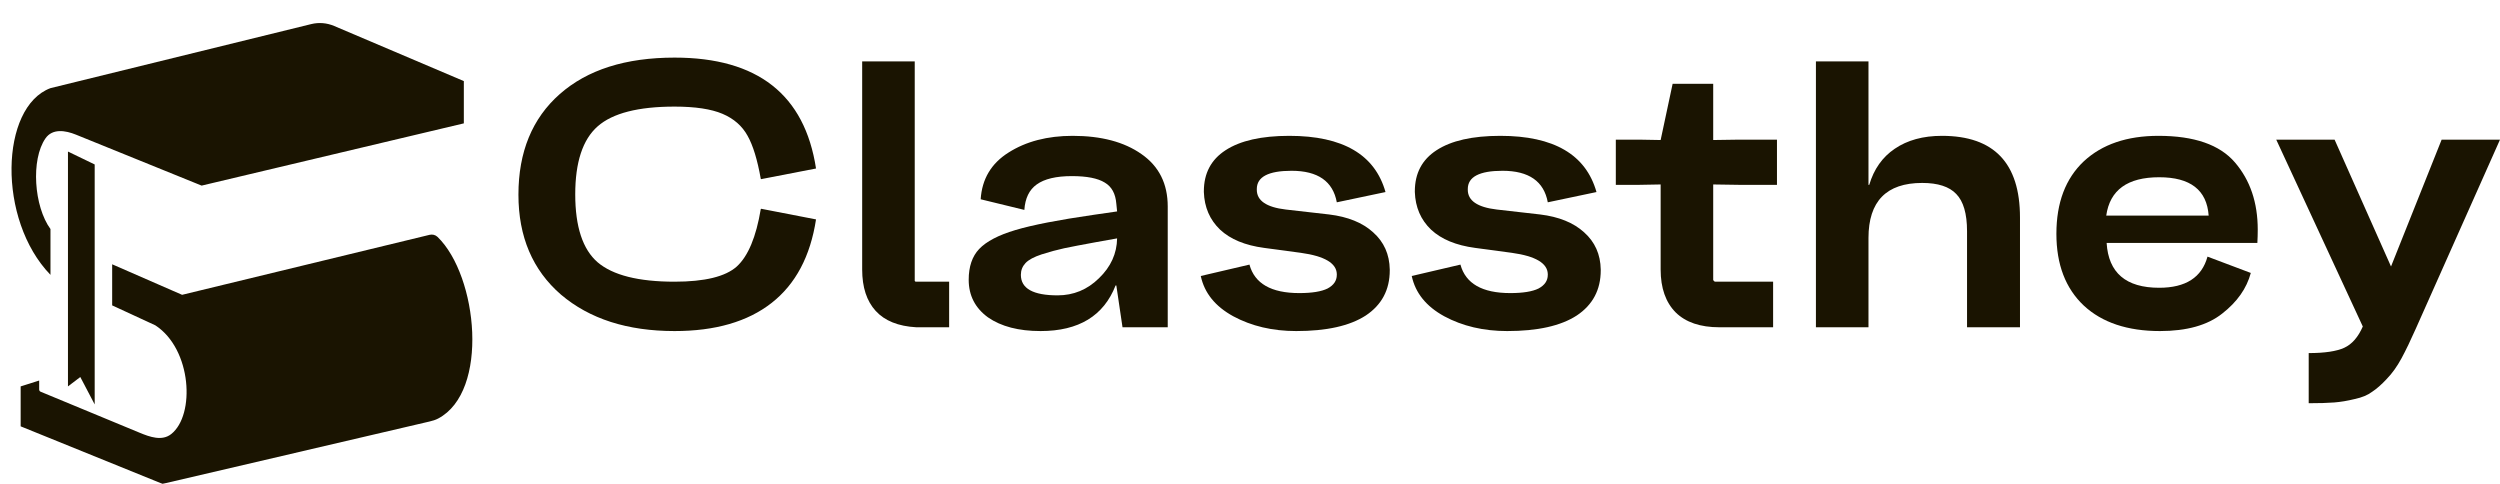
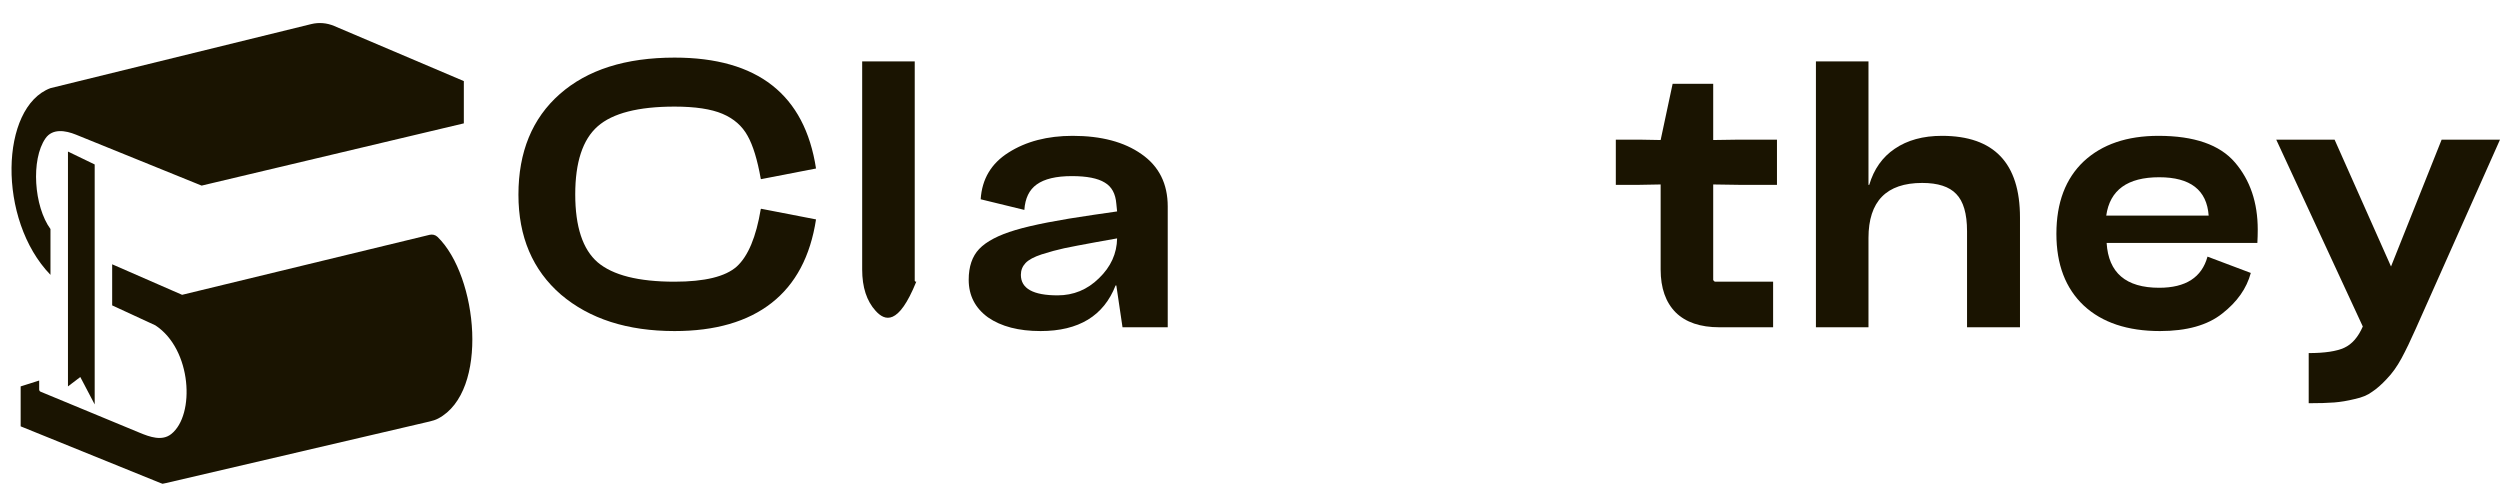
<svg xmlns="http://www.w3.org/2000/svg" width="217" height="42" viewBox="0 0 217 42" fill="none">
  <path d="M48.59 8.165C50.983 6.055 54.303 5 58.553 5C65.754 5 69.847 8.209 70.831 14.626L66.067 15.549L66.034 15.517C65.743 13.868 65.363 12.626 64.893 11.791C64.423 10.934 63.697 10.297 62.712 9.879C61.728 9.462 60.342 9.253 58.553 9.253C55.399 9.253 53.174 9.824 51.877 10.967C50.58 12.11 49.931 14.077 49.931 16.868C49.931 19.681 50.58 21.648 51.877 22.769C53.197 23.89 55.422 24.451 58.553 24.451C61.169 24.451 62.97 24.011 63.954 23.132C64.938 22.231 65.631 20.571 66.034 18.154L66.067 18.121L70.831 19.044C70.339 22.253 69.053 24.67 66.973 26.297C64.893 27.923 62.086 28.736 58.553 28.736C54.46 28.736 51.172 27.681 48.69 25.571C46.23 23.44 45 20.549 45 16.901C45 13.187 46.197 10.275 48.59 8.165Z" fill="#1A1401" />
-   <path d="M74.837 5.33H79.399V24.385L79.466 24.451H82.385V28.407H79.534C77.968 28.319 76.794 27.846 76.011 26.989C75.228 26.132 74.837 24.934 74.837 23.396V5.33Z" fill="#1A1401" />
+   <path d="M74.837 5.33H79.399V24.385L79.466 24.451H82.385H79.534C77.968 28.319 76.794 27.846 76.011 26.989C75.228 26.132 74.837 24.934 74.837 23.396V5.33Z" fill="#1A1401" />
  <path d="M84.083 24.286C84.083 23.143 84.385 22.253 84.989 21.615C85.615 20.956 86.666 20.407 88.142 19.967C89.618 19.527 91.877 19.088 94.918 18.648L96.965 18.352L96.898 17.692C96.831 16.813 96.495 16.198 95.891 15.846C95.287 15.473 94.337 15.286 93.04 15.286C91.676 15.286 90.658 15.527 89.987 16.011C89.338 16.473 88.981 17.209 88.914 18.22L85.123 17.297C85.235 15.539 86.04 14.187 87.538 13.242C89.059 12.275 90.915 11.791 93.107 11.791C95.589 11.791 97.58 12.319 99.078 13.374C100.599 14.429 101.359 15.945 101.359 17.923V28.407H97.434L96.898 24.78H96.831C95.802 27.418 93.632 28.736 90.323 28.736C88.422 28.736 86.901 28.341 85.76 27.549C84.642 26.736 84.083 25.648 84.083 24.286ZM88.612 23.857C88.612 25.044 89.674 25.637 91.799 25.637C93.185 25.637 94.382 25.143 95.388 24.154C96.417 23.165 96.942 22.011 96.965 20.692L95.12 21.022C93.912 21.242 92.995 21.418 92.369 21.549C91.765 21.681 91.117 21.857 90.423 22.077C89.752 22.297 89.283 22.549 89.014 22.835C88.746 23.121 88.612 23.462 88.612 23.857Z" fill="#1A1401" />
-   <path d="M108.453 22.967C108.901 24.615 110.343 25.44 112.781 25.44C113.877 25.44 114.693 25.308 115.23 25.044C115.767 24.758 116.035 24.363 116.035 23.857C116.035 23.835 116.035 23.813 116.035 23.791C116.013 22.846 114.973 22.231 112.915 21.945L109.728 21.517C108.073 21.297 106.798 20.769 105.904 19.934C105.009 19.077 104.54 17.989 104.495 16.67C104.495 16.648 104.495 16.626 104.495 16.604C104.495 15.044 105.121 13.857 106.373 13.044C107.648 12.209 109.493 11.791 111.909 11.791C116.56 11.791 119.345 13.418 120.262 16.67L116.035 17.56C115.699 15.736 114.391 14.824 112.11 14.824C110.097 14.824 109.091 15.352 109.091 16.407C109.091 16.429 109.091 16.451 109.091 16.473C109.091 17.418 109.929 17.989 111.607 18.187L115.364 18.615C116.997 18.813 118.271 19.33 119.188 20.165C120.128 21 120.608 22.077 120.631 23.396C120.631 23.418 120.631 23.44 120.631 23.462C120.631 25.154 119.937 26.462 118.551 27.385C117.164 28.286 115.151 28.736 112.512 28.736C110.455 28.736 108.632 28.308 107.044 27.451C105.479 26.593 104.54 25.429 104.227 23.956L108.453 22.967Z" fill="#1A1401" />
-   <path d="M126.766 22.967C127.214 24.615 128.656 25.44 131.094 25.44C132.19 25.44 133.006 25.308 133.543 25.044C134.079 24.758 134.348 24.363 134.348 23.857C134.348 23.835 134.348 23.813 134.348 23.791C134.325 22.846 133.286 22.231 131.228 21.945L128.041 21.517C126.386 21.297 125.111 20.769 124.217 19.934C123.322 19.077 122.853 17.989 122.808 16.67C122.808 16.648 122.808 16.626 122.808 16.604C122.808 15.044 123.434 13.857 124.686 13.044C125.961 12.209 127.806 11.791 130.222 11.791C134.873 11.791 137.658 13.418 138.575 16.67L134.348 17.56C134.012 15.736 132.704 14.824 130.423 14.824C128.41 14.824 127.404 15.352 127.404 16.407C127.404 16.429 127.404 16.451 127.404 16.473C127.404 17.418 128.242 17.989 129.92 18.187L133.677 18.615C135.31 18.813 136.584 19.33 137.501 20.165C138.44 21 138.921 22.077 138.944 23.396C138.944 23.418 138.944 23.44 138.944 23.462C138.944 25.154 138.25 26.462 136.864 27.385C135.477 28.286 133.464 28.736 130.825 28.736C128.768 28.736 126.945 28.308 125.357 27.451C123.792 26.593 122.853 25.429 122.539 23.956L126.766 22.967Z" fill="#1A1401" />
  <path d="M140.253 16.044V12.121H142.299L144.144 12.154L145.184 7.275H148.706V12.154L150.92 12.121H154.241V16.044H150.92L148.706 16.011V24.319L148.84 24.451H153.906V28.407H149.243C147.588 28.407 146.324 27.978 145.452 27.121C144.58 26.242 144.144 25 144.144 23.396V16.011L142.299 16.044H140.253Z" fill="#1A1401" />
  <path d="M162.184 5.33V16.044H162.251C162.654 14.681 163.392 13.637 164.465 12.912C165.561 12.165 166.926 11.791 168.558 11.791C173.076 11.791 175.335 14.154 175.335 18.879V28.407H170.739V20.066C170.739 18.549 170.426 17.473 169.799 16.835C169.196 16.198 168.211 15.879 166.847 15.879C163.739 15.879 162.184 17.473 162.184 20.659V28.407H157.622V5.33H162.184Z" fill="#1A1401" />
  <path d="M180.876 14C182.464 12.527 184.623 11.791 187.351 11.791C190.46 11.791 192.674 12.56 193.993 14.099C195.313 15.637 195.972 17.582 195.972 19.934C195.972 20.308 195.961 20.692 195.939 21.088H182.856C183.012 23.681 184.533 24.978 187.418 24.978C189.722 24.978 191.119 24.077 191.611 22.275L195.369 23.692C195.011 25.033 194.183 26.209 192.886 27.22C191.611 28.231 189.811 28.736 187.485 28.736C184.667 28.736 182.464 28 180.876 26.527C179.289 25.033 178.495 22.956 178.495 20.297C178.495 17.593 179.289 15.495 180.876 14ZM182.822 18.714H191.712C191.555 16.494 190.124 15.385 187.418 15.385C184.667 15.385 183.135 16.494 182.822 18.714Z" fill="#1A1401" />
  <path d="M197.577 12.121H202.642L207.54 23.132L211.934 12.121H217L209.687 28.538C209.24 29.549 208.826 30.407 208.446 31.11C208.065 31.813 207.641 32.407 207.171 32.89C206.724 33.374 206.299 33.747 205.896 34.011C205.516 34.297 205.013 34.505 204.387 34.637C203.76 34.791 203.168 34.89 202.609 34.934C202.049 34.978 201.311 35 200.395 35V30.648C201.781 30.648 202.81 30.494 203.481 30.187C204.152 29.879 204.688 29.264 205.091 28.341L197.577 12.121Z" fill="#1A1401" />
  <g filter="url(#filter0_d_2324_327)">
    <path d="M14.806 23.59L8.736 20.94V24.507L12.485 26.24C15.658 28.311 15.953 34.033 13.858 35.679C13.066 36.302 12.024 35.936 11.121 35.561L2.517 31.997C2.447 31.967 2.4 31.891 2.4 31.805V31.03L0.793 31.54V35.006L13.11 40L36.288 34.586C36.544 34.526 36.799 34.451 37.031 34.329C41.482 31.986 40.478 21.96 36.983 18.568C36.791 18.382 36.532 18.324 36.286 18.383L14.806 23.59Z" fill="#1A1401" />
    <path d="M7.219 12.276L4.899 11.155V31.54L5.97 30.725L7.219 33.104V12.276Z" fill="#1A1401" />
    <path d="M39.261 8.708L16.501 14.111L5.595 9.688C4.672 9.314 3.554 9.136 2.946 10.012C1.666 11.858 1.949 15.919 3.381 17.882V21.857C-1.26 17.067 -0.992 7.281 3.381 5.651L26.014 0.091C26.679 -0.072 27.372 -0.015 28.01 0.256L39.261 5.039V8.708Z" fill="#1A1401" />
  </g>
  <defs>
    <filter id="filter0_d_2324_327" x="0" y="0" width="41" height="42" filterUnits="userSpaceOnUse" color-interpolation-filters="sRGB">
      <feFlood flood-opacity="0" result="BackgroundImageFix" />
      <feColorMatrix in="SourceAlpha" type="matrix" values="0 0 0 0 0 0 0 0 0 0 0 0 0 0 0 0 0 0 127 0" result="hardAlpha" />
      <feOffset dx="1" dy="2" />
      <feComposite in2="hardAlpha" operator="out" />
      <feColorMatrix type="matrix" values="0 0 0 0 1 0 0 0 0 0.831 0 0 0 0 0.176 0 0 0 1 0" />
      <feBlend mode="normal" in2="BackgroundImageFix" result="effect1_dropShadow_2324_327" />
      <feBlend mode="normal" in="SourceGraphic" in2="effect1_dropShadow_2324_327" result="shape" />
    </filter>
  </defs>
</svg>